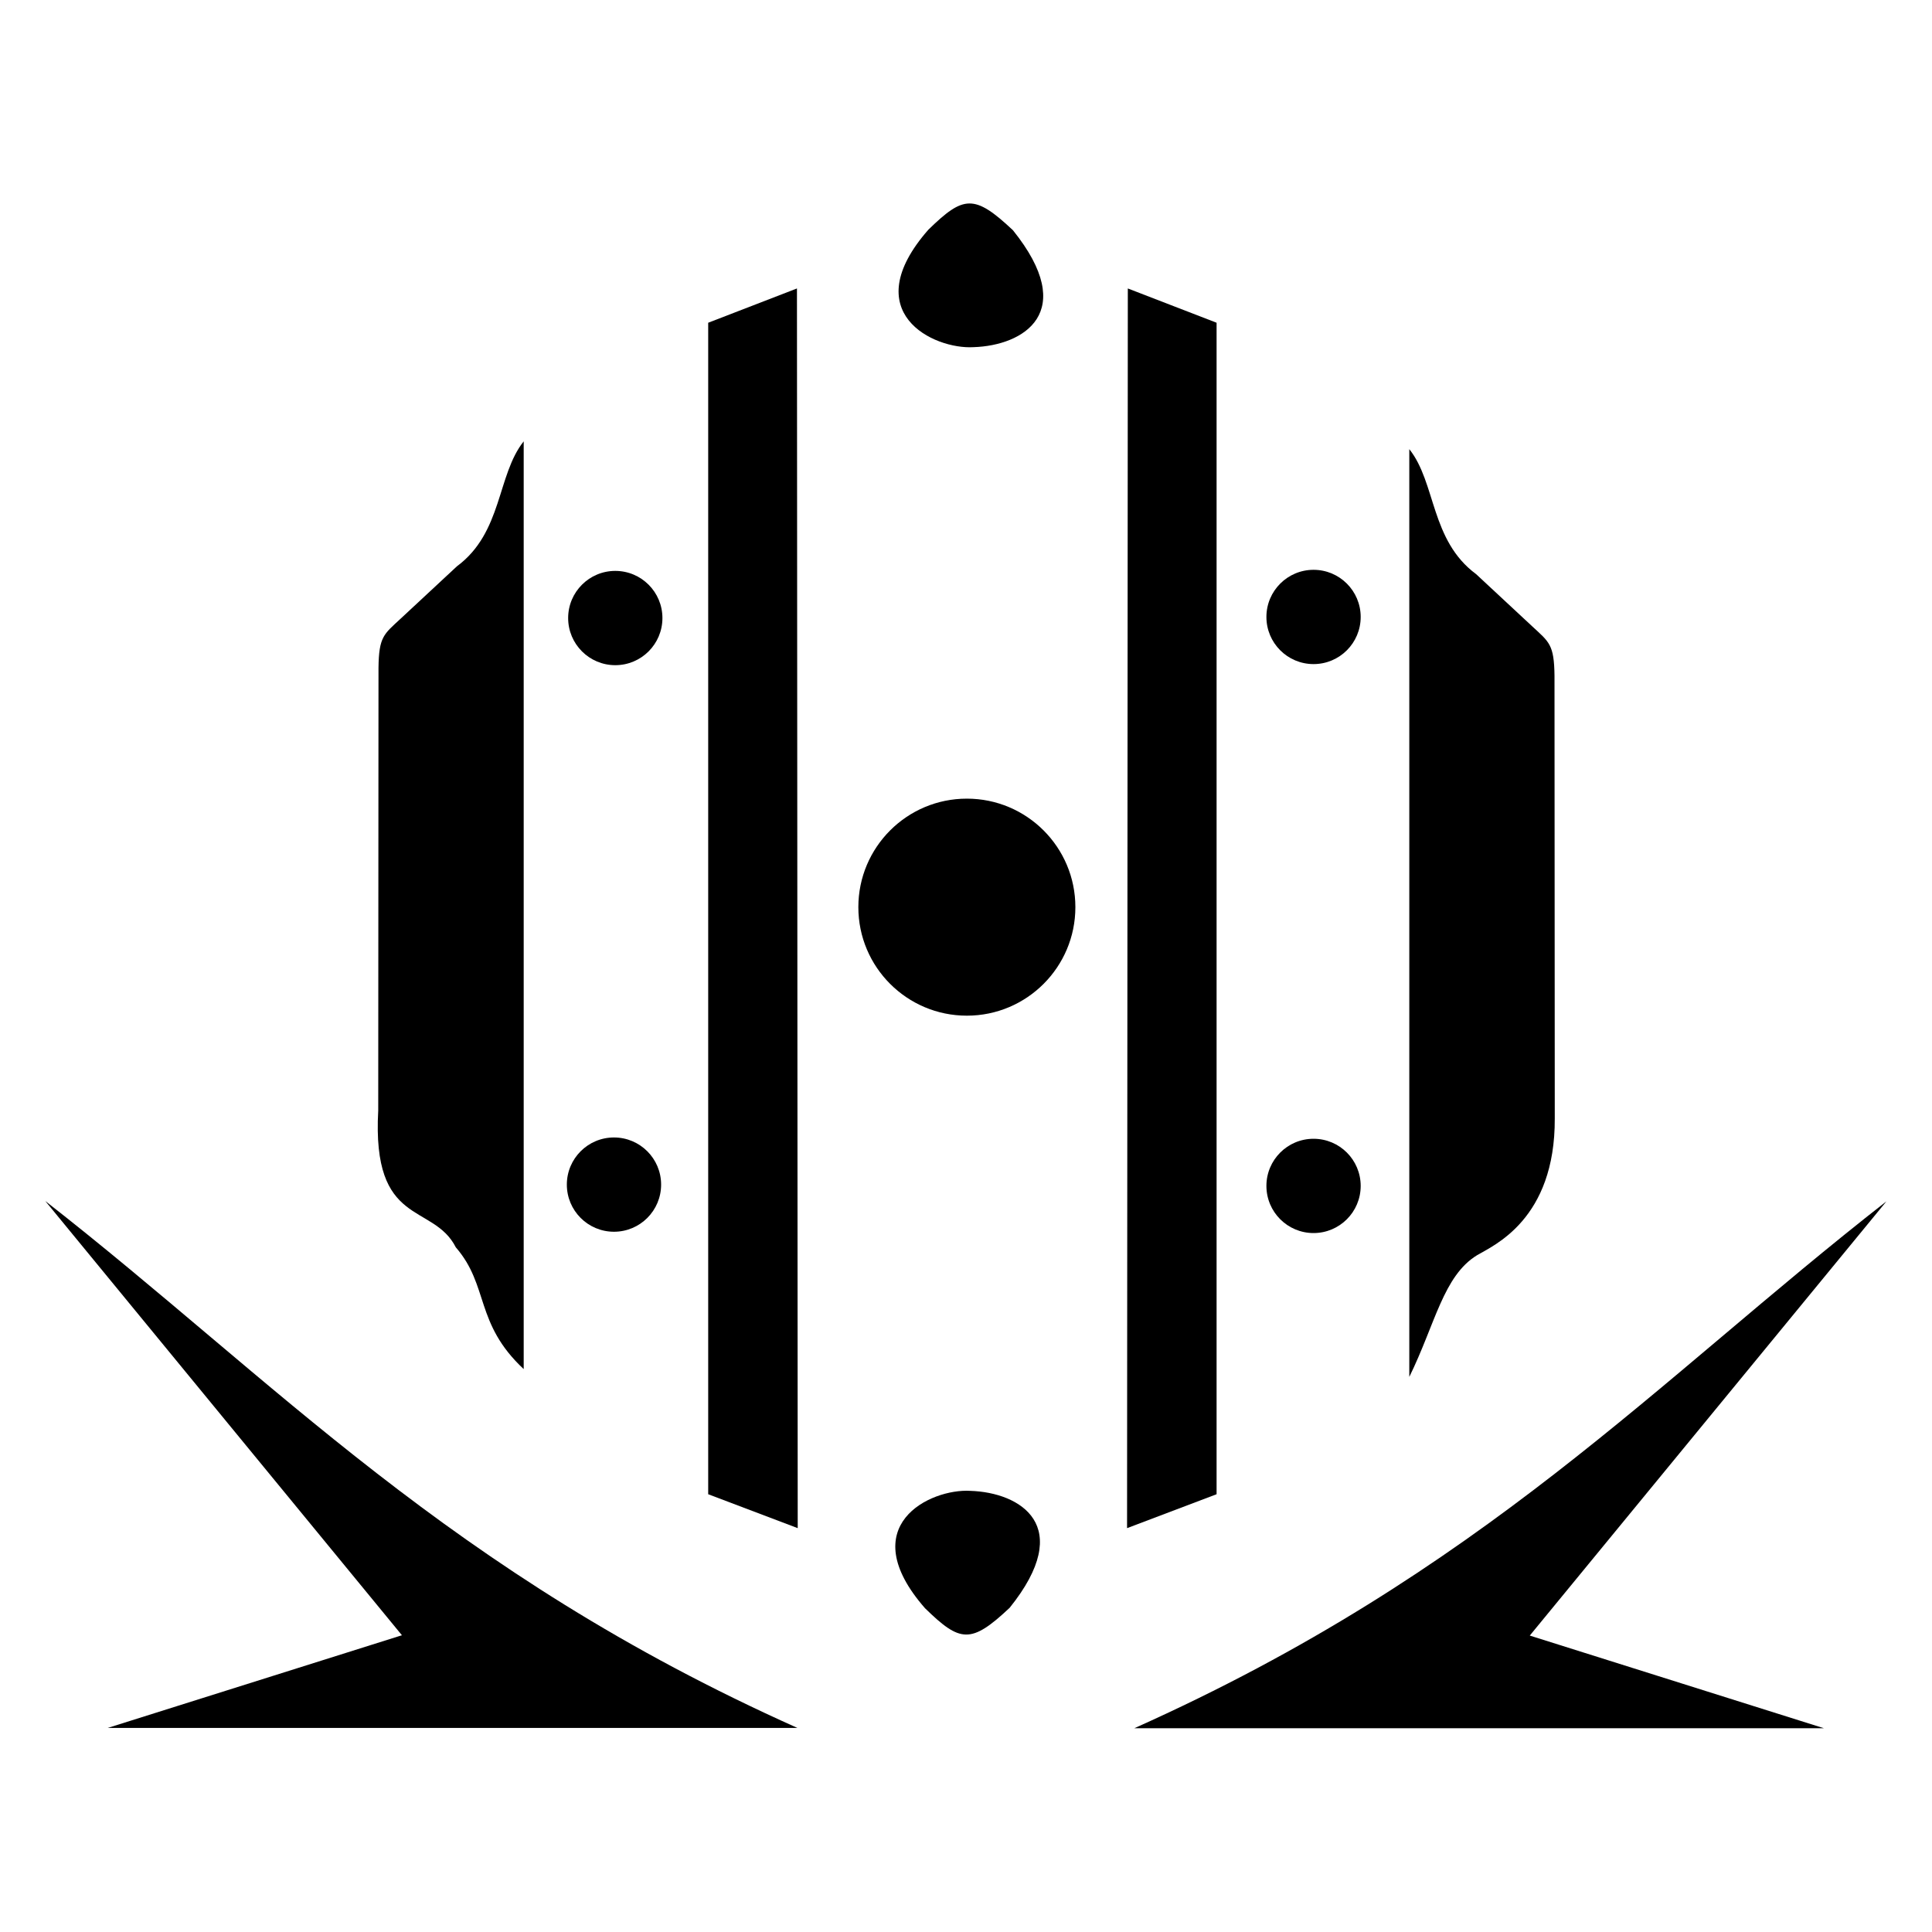
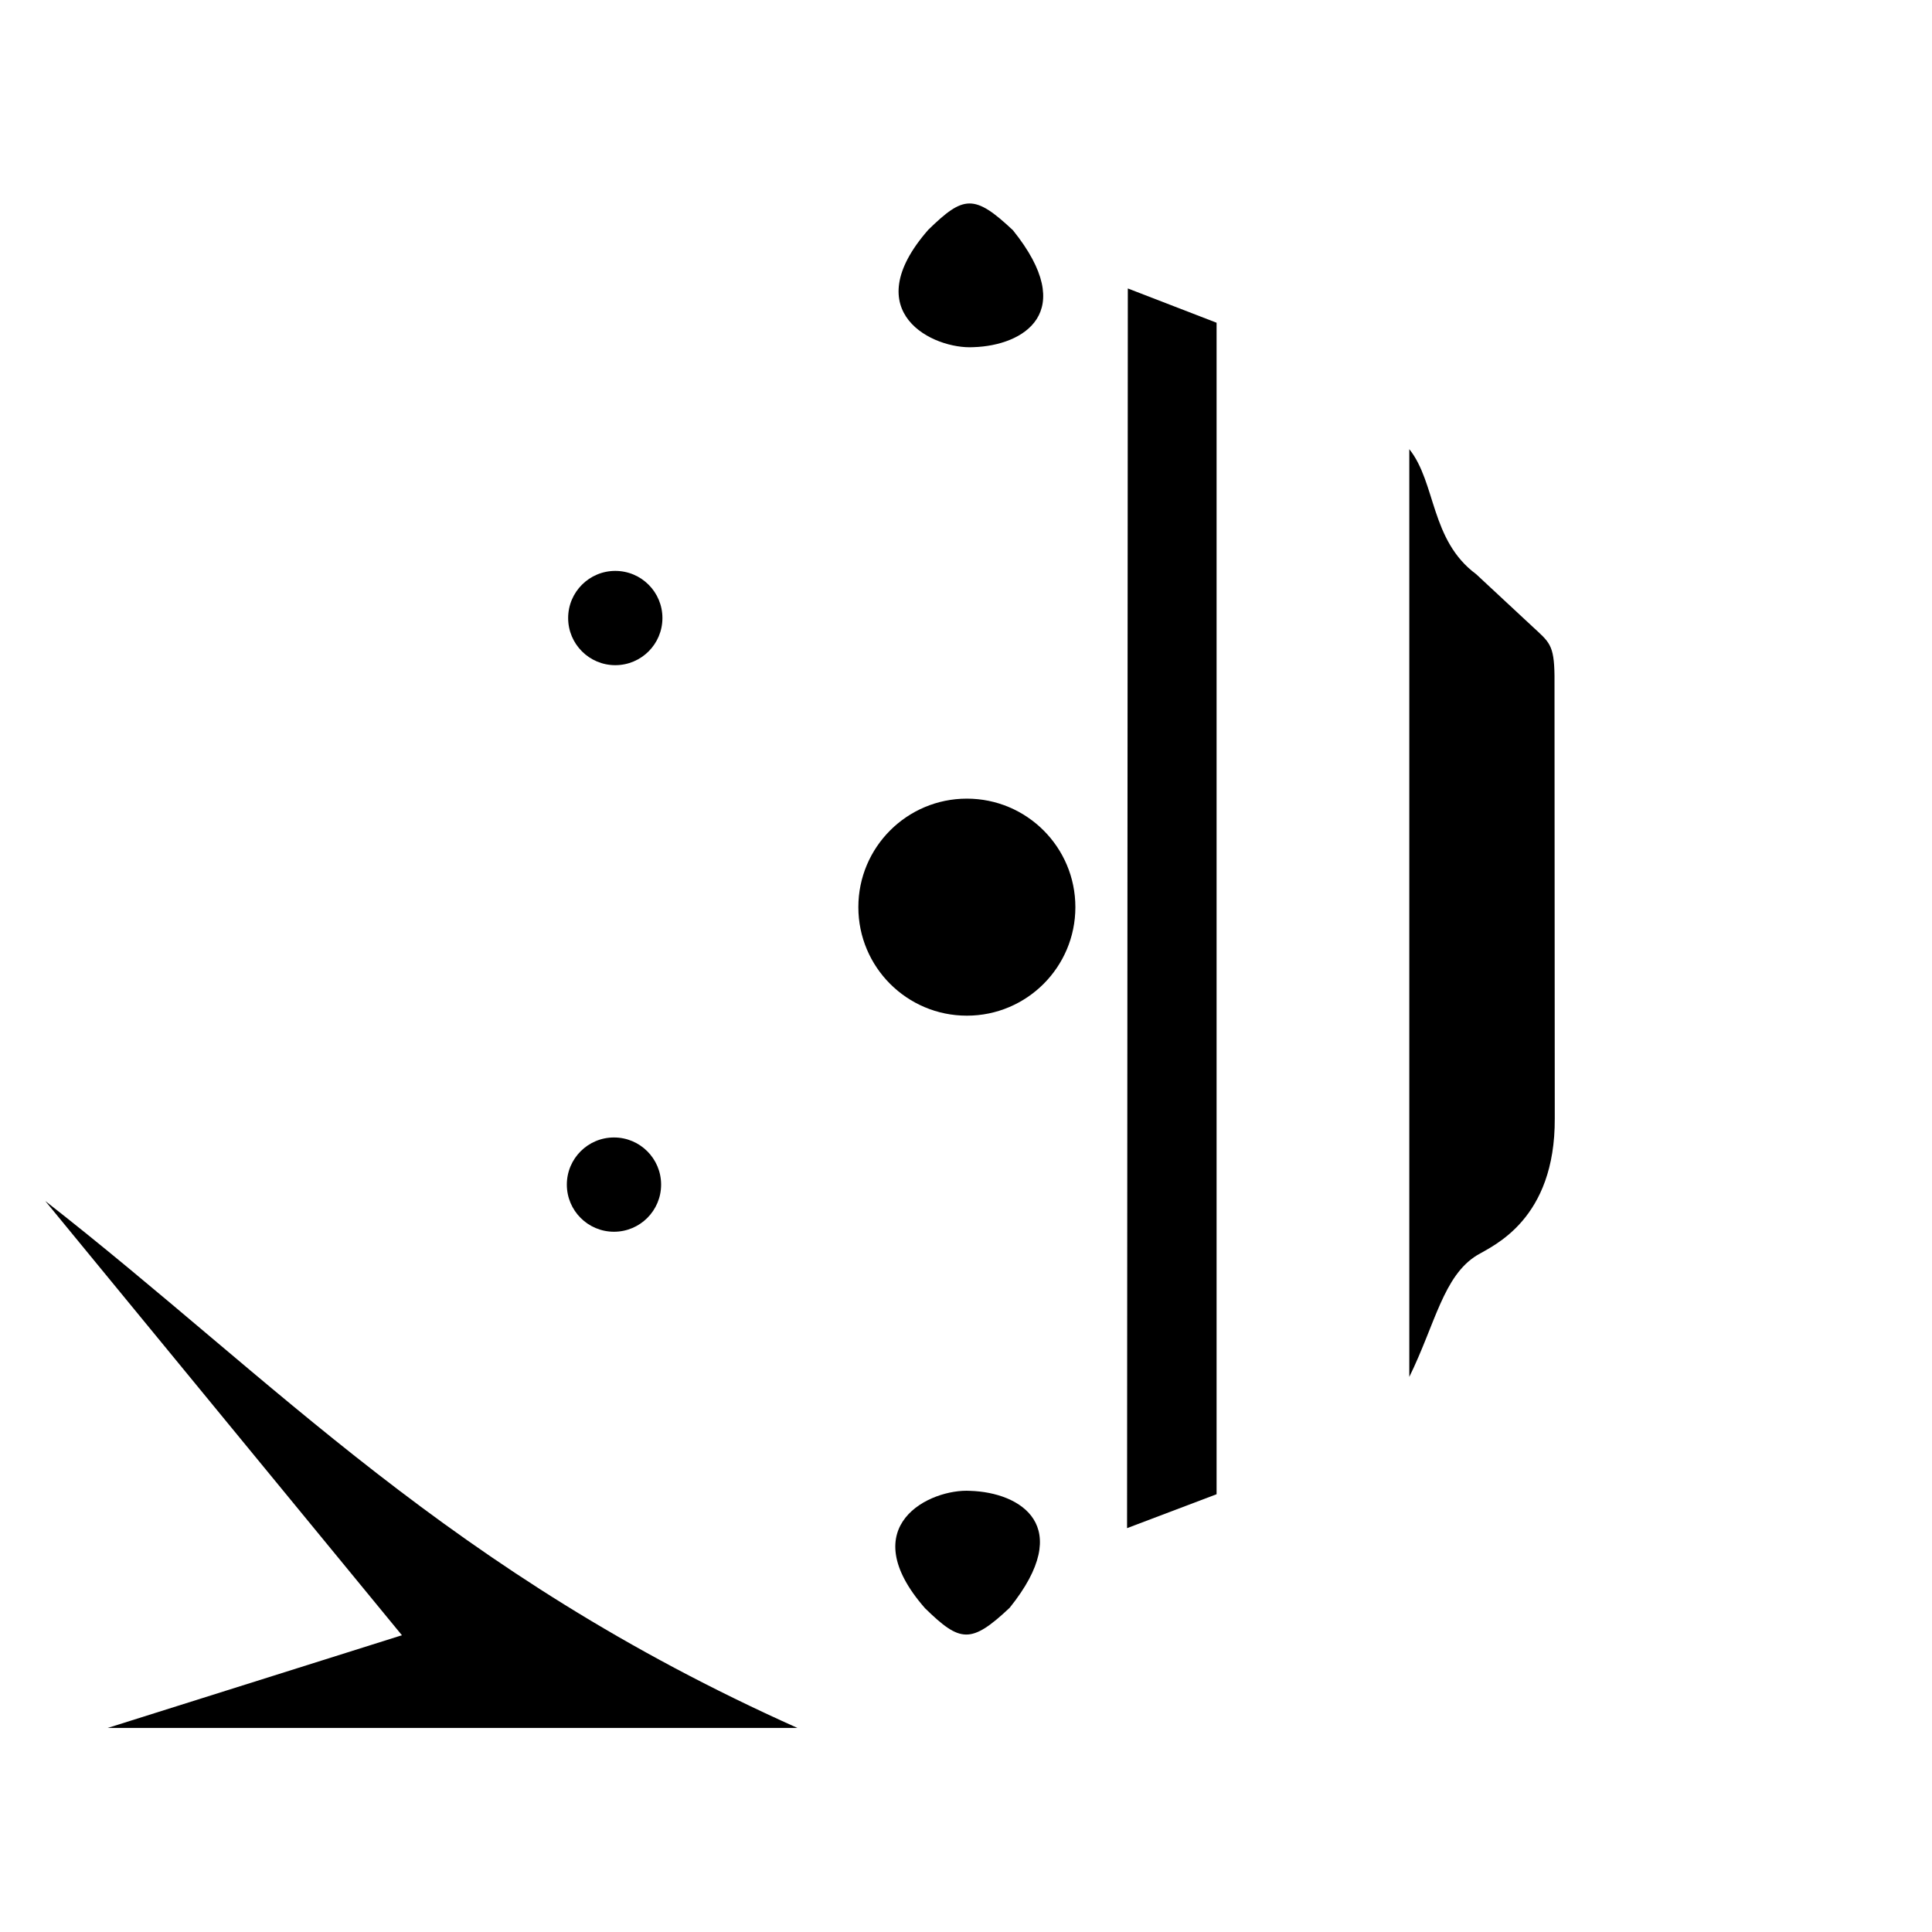
<svg xmlns="http://www.w3.org/2000/svg" xmlns:ns1="http://www.inkscape.org/namespaces/inkscape" xmlns:ns2="http://sodipodi.sourceforge.net/DTD/sodipodi-0.dtd" width="512" height="512" viewBox="0 0 135.467 135.467" version="1.1" id="svg5" ns1:version="1.2.2 (732a01da63, 2022-12-09)" ns2:docname="Wrecking_Ball.svg">
  <ns2:namedview id="namedview7" pagecolor="#ffffff" bordercolor="#000000" borderopacity="0.25" ns1:pageshadow="2" ns1:pageopacity="0.0" ns1:pagecheckerboard="0" ns1:document-units="px" showgrid="false" units="px" ns1:zoom="0.22805836" ns1:cx="-304.74656" ns1:cy="598.53101" ns1:window-width="2560" ns1:window-height="1361" ns1:window-x="-9" ns1:window-y="-9" ns1:window-maximized="1" ns1:current-layer="layer1" ns1:showpageshadow="2" ns1:deskcolor="#d1d1d1" />
  <defs id="defs2" />
  <g ns1:label="Layer 1" ns1:groupmode="layer" id="layer1">
    <g id="g17489" transform="matrix(1.042,0,0,1.042,-5.666,1.1)" style="fill:#000000">
-       <path style="fill:#000000;fill-opacity:1;stroke:none;stroke-width:0.265;stroke-opacity:1" d="m 59.066,18.355 -5.973,2.307 v 78.831 l 6.024,2.282 z" id="path13854" />
      <path style="fill:#000000;fill-opacity:1;stroke:none;stroke-width:0.265;stroke-opacity:1" d="m 81.33,18.355 5.973,2.307 v 78.831 l -6.024,2.282 z" id="path13854-7" />
      <path style="fill:#000000;fill-opacity:1;stroke:none;stroke-width:0.265;stroke-opacity:1" d="M 8.484,79.761 C 23.977,91.855 35.627,104.718 59.095,115.218 h -46.406 l 19.795,-6.236 z" id="path13991" ns2:nodetypes="ccccc" />
-       <path style="fill:#000000;fill-opacity:1;stroke:none;stroke-width:0.265;stroke-opacity:1" d="M 132.379,79.783 C 116.886,91.878 105.235,104.741 81.767,115.24 h 46.406 l -19.795,-6.236 z" id="path13991-2" ns2:nodetypes="ccccc" />
-       <path style="fill:#000000;fill-opacity:1;stroke:none;stroke-width:0.265;stroke-opacity:1" d="M 40.678,28.641 V 91.072 C 37.371,87.984 38.356,85.466 36.11,82.879 34.565,79.846 30.453,81.579 30.889,73.67 l 0.018,-29.781 c 0.024,-2.107 0.359,-2.263 1.489,-3.313 l 3.787,-3.523 c 3.08,-2.278 2.69,-6.151 4.496,-8.411 z" id="path14314" ns2:nodetypes="cccccscc" />
      <path style="fill:#000000;fill-opacity:1;stroke:none;stroke-width:0.265;stroke-opacity:1" d="m 100.271,29.167 v 62.431 c 1.749,-3.56 2.286,-6.803 4.568,-8.194 1.074,-0.64 5.258,-2.388 5.221,-9.209 l -0.018,-29.781 c -0.024,-2.107 -0.359,-2.263 -1.489,-3.313 l -3.787,-3.523 c -3.08,-2.278 -2.69,-6.151 -4.496,-8.411 z" id="path14314-0" ns2:nodetypes="cccccsccc" />
      <circle style="fill:#000000;fill-opacity:1;stroke:none;stroke-width:0.276;stroke-opacity:1" id="path16226" cx="70.499" cy="59.988" r="7.302" />
      <circle style="fill:#000000;fill-opacity:1;stroke:none;stroke-width:0.271;stroke-opacity:1" id="path16330" cx="46.753" cy="78.658" r="3.172" />
      <circle style="fill:#000000;fill-opacity:1;stroke:none;stroke-width:0.271;stroke-opacity:1" id="path16330-4" cx="46.841" cy="40.533" r="3.172" />
-       <circle style="fill:#000000;fill-opacity:1;stroke:none;stroke-width:0.271;stroke-opacity:1" id="path16330-5" cx="93.828" cy="40.46" r="3.172" />
-       <circle style="fill:#000000;fill-opacity:1;stroke:none;stroke-width:0.271;stroke-opacity:1" id="path16330-8" cx="93.828" cy="78.746" r="3.172" />
      <path style="fill:#000000;fill-opacity:1;stroke:none;stroke-width:0.265;stroke-opacity:1" d="m 67.688,107.169 c 2.363,2.306 3.087,2.414 5.692,-0.036 4.454,-5.543 0.693,-7.761 -2.647,-7.867 -2.691,-0.164 -7.928,2.332 -3.045,7.904 z" id="path16573" ns2:nodetypes="cccc" />
      <path style="fill:#000000;fill-opacity:1;stroke:none;stroke-width:0.265;stroke-opacity:1" d="m 67.908,14.402 c 2.363,-2.306 3.087,-2.414 5.692,0.036 4.454,5.543 0.693,7.761 -2.647,7.867 -2.691,0.164 -7.928,-2.332 -3.045,-7.904 z" id="path16573-5" ns2:nodetypes="cccc" />
    </g>
  </g>
</svg>